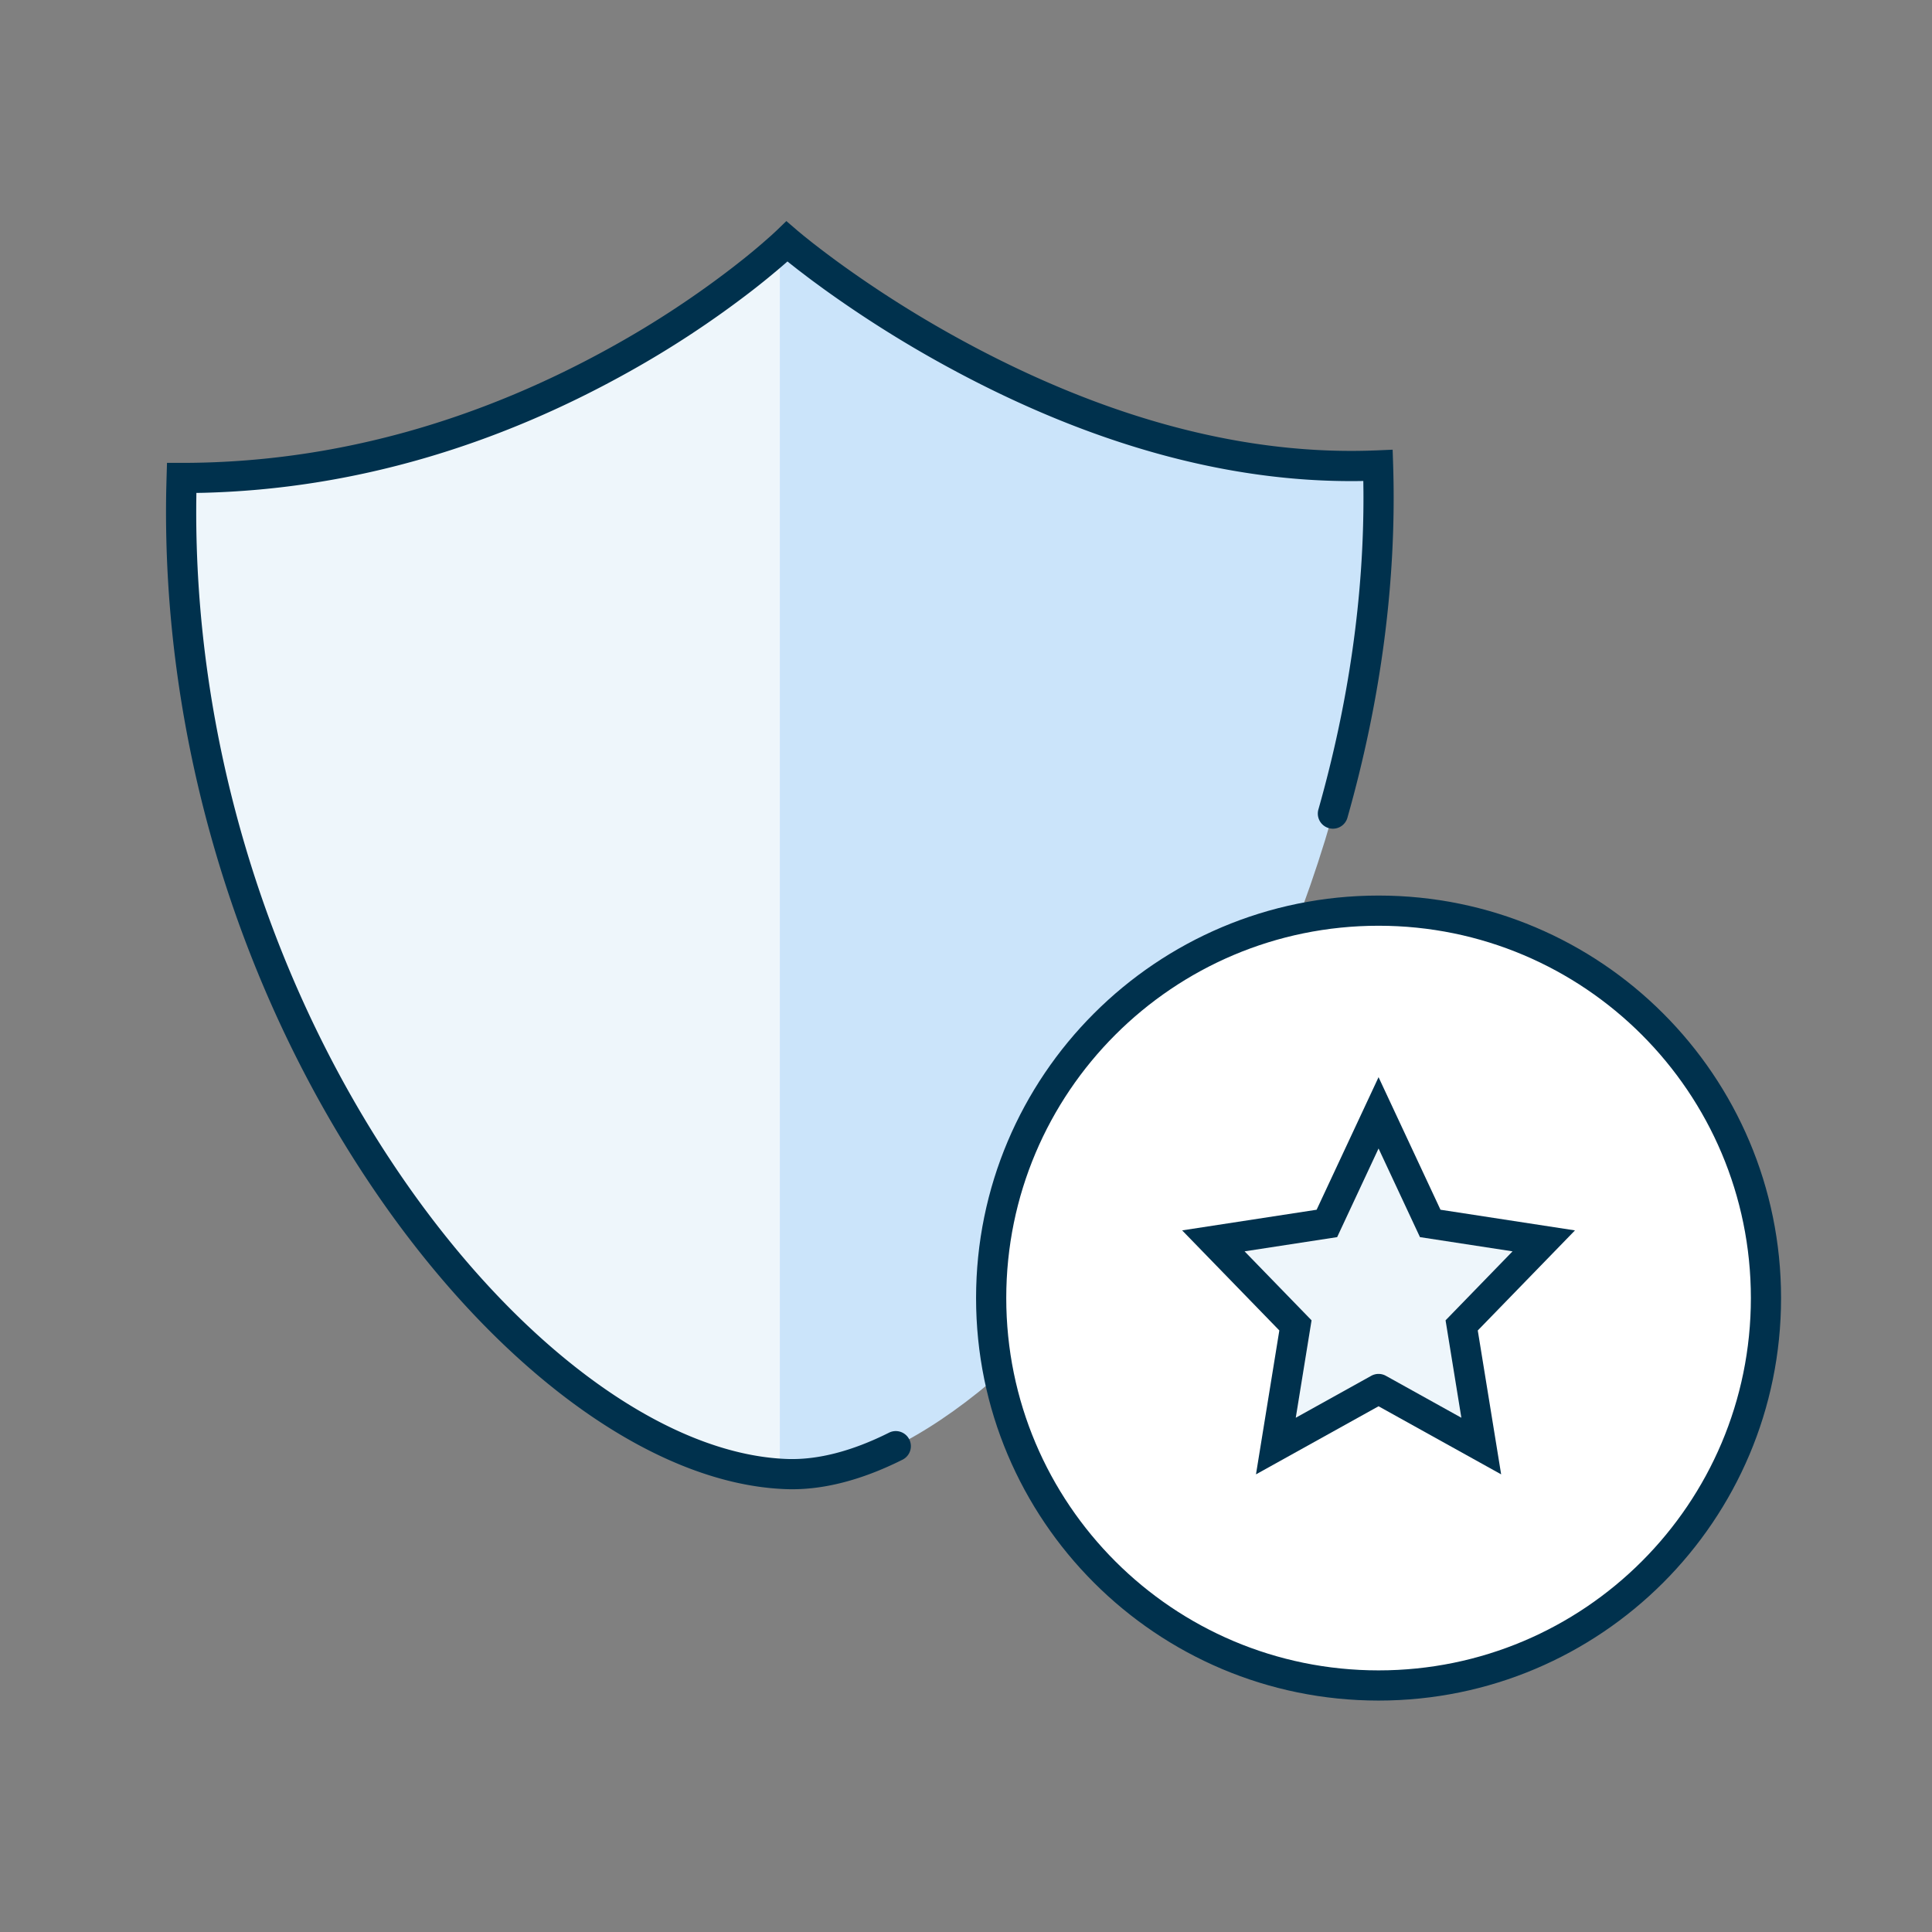
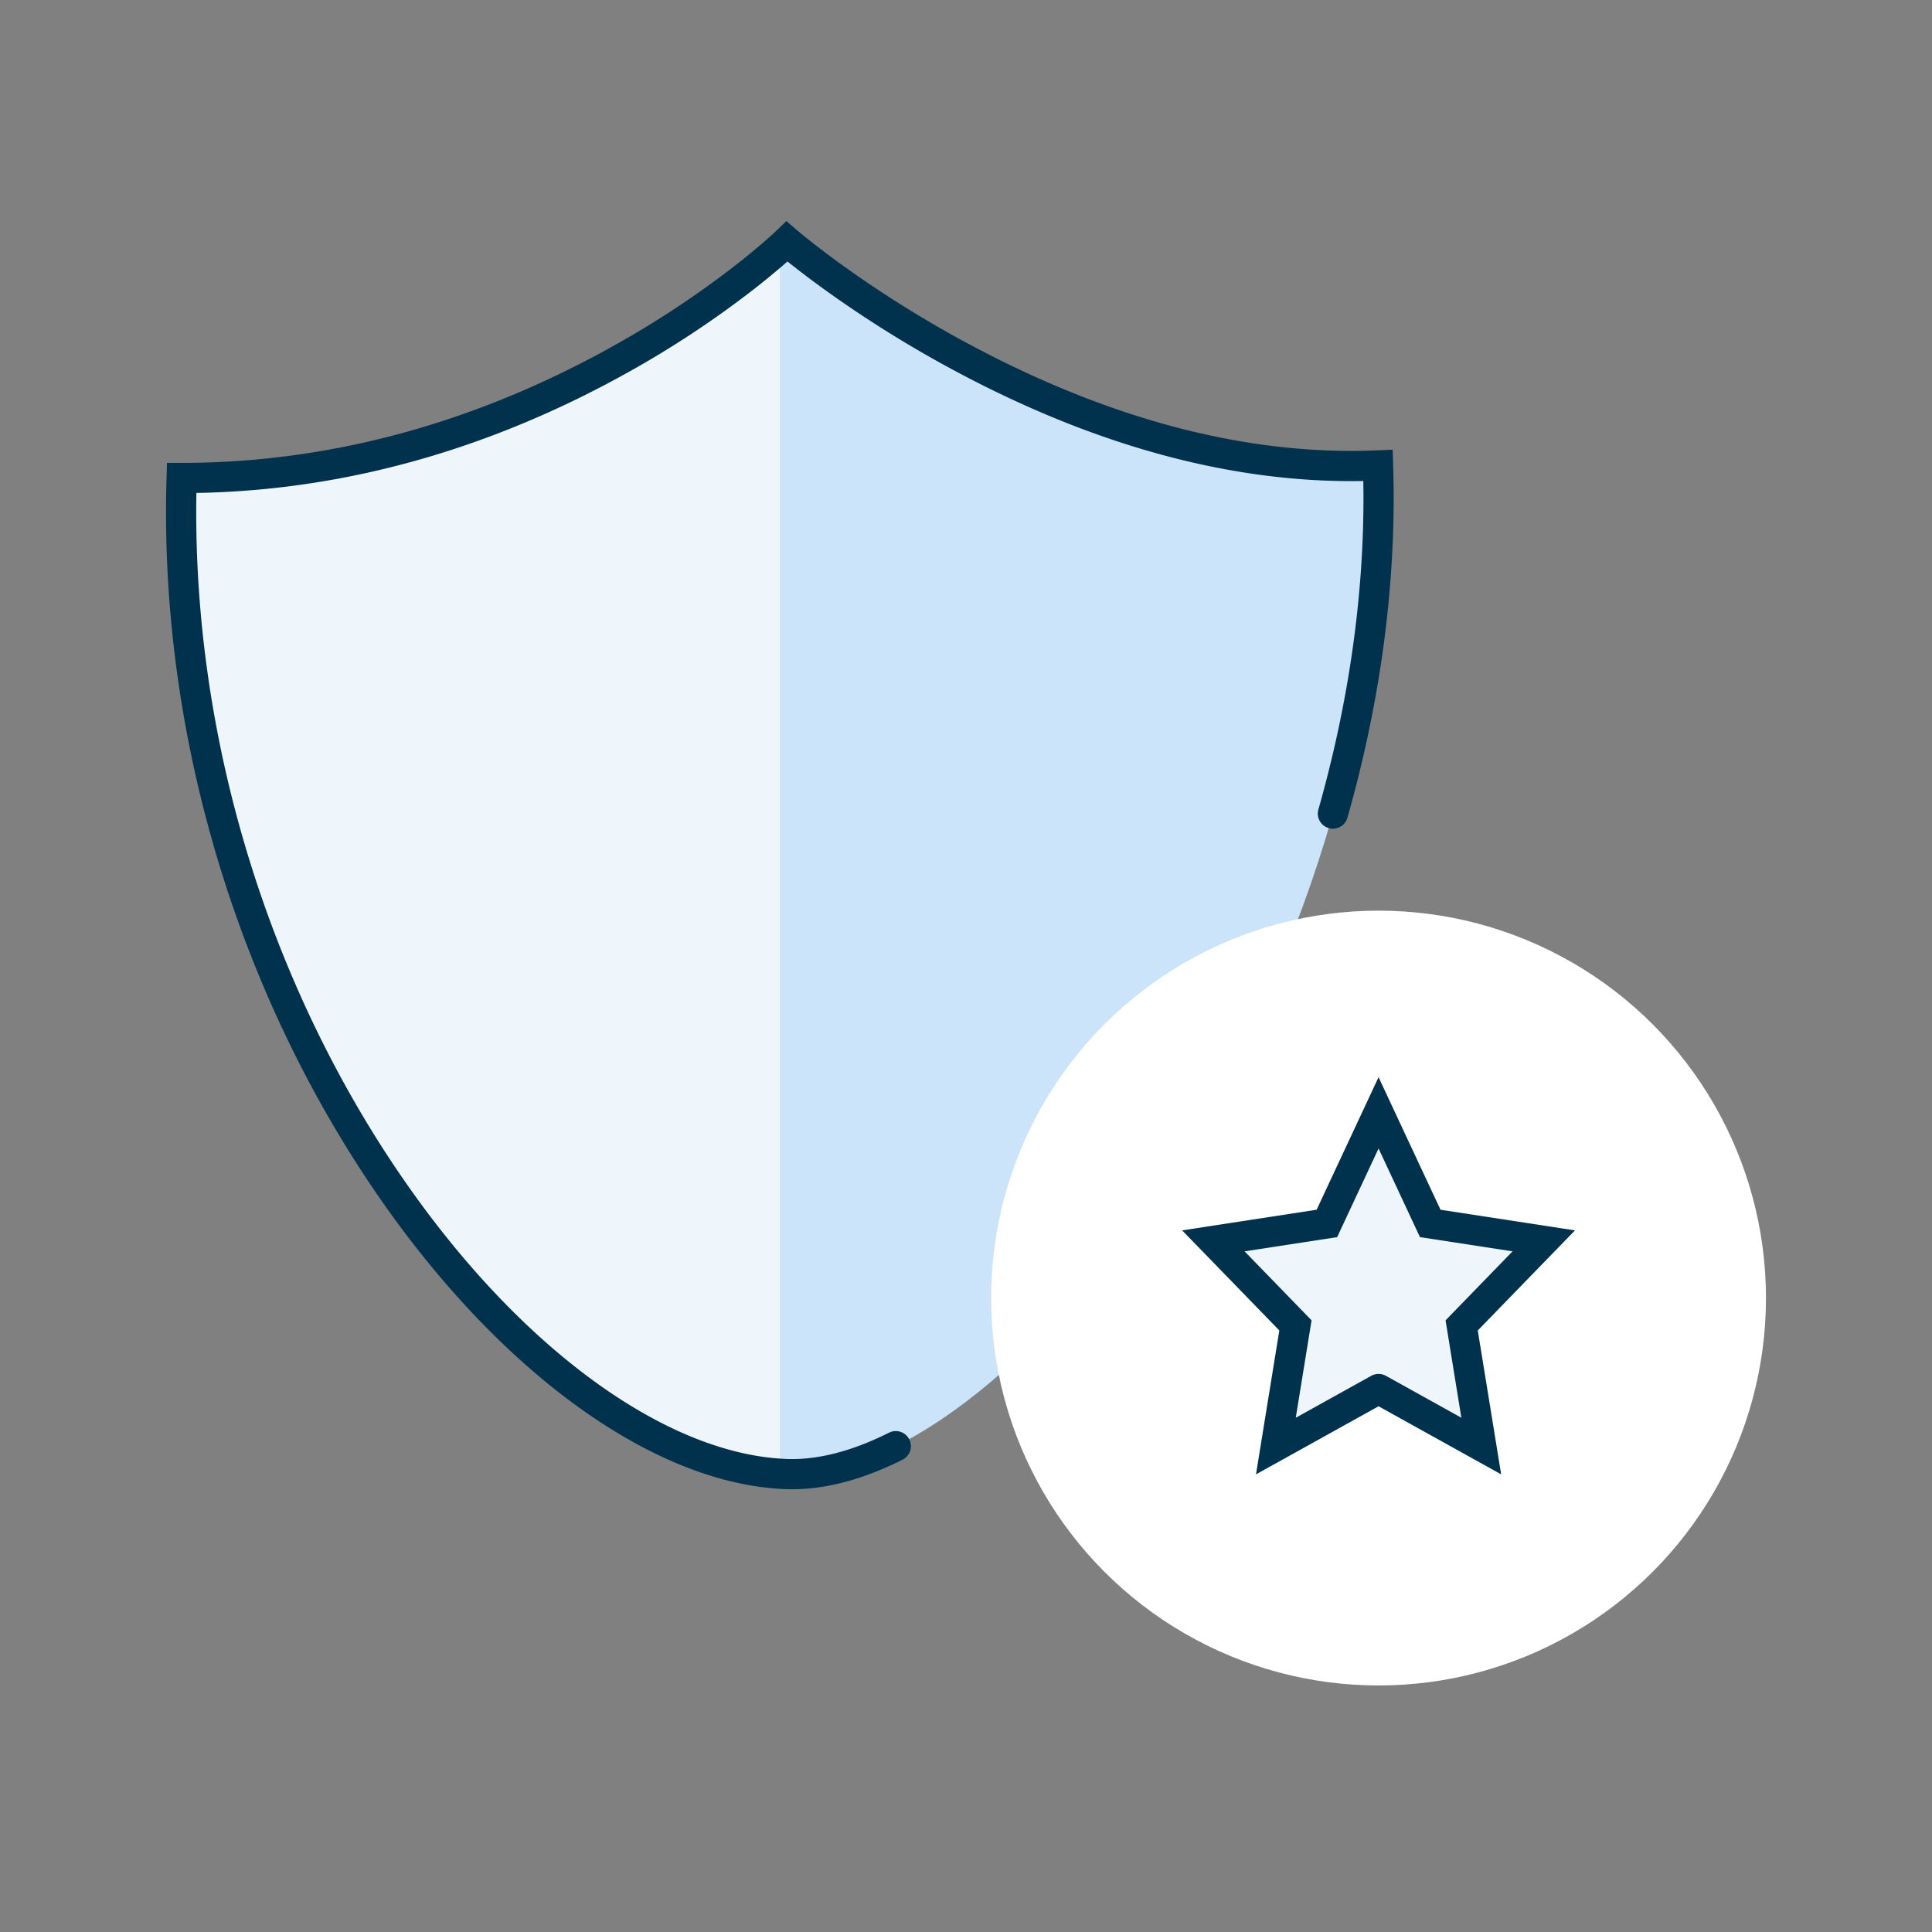
<svg xmlns="http://www.w3.org/2000/svg" width="128" height="128" viewBox="0 0 128 128">
  <rect x="0" y="0" width="128" height="128" fill="#808080" stroke="none" />
  <g fill="none" fill-rule="evenodd">
    <path d="M59.347 95.813c-2.537 1.272-4.978 1.923-7.21 1.848-17.292-.582-41.166-30.74-40.103-65.993C35.942 31.668 52.137 16 52.137 16S70.367 31.741 91.3 30.836c.25 7.85-.89 15.665-2.981 23.037" fill="#EEF6FB" />
    <path d="M52.137 16S70.367 31.741 91.3 30.836c1.084 33.995-23.924 67.34-39.162 66.825l-.471-.025V16.433c.312-.278.471-.433.471-.433z" fill="#CBE4FA" />
    <path d="m51.442 15.281.657-.635.745.642.44.363.53.423.589.455.313.237.663.493.35.254a74.977 74.977 0 0 0 8.022 5.045c8.782 4.782 17.91 7.548 26.88 7.3l.625-.021 1.01-.044.033 1.011c.244 7.664-.81 15.552-3.02 23.342a1 1 0 1 1-1.923-.546c1.989-7.014 3.017-14.1 2.976-21.009l-.009-.726-.259.006c-8.952.115-17.974-2.598-26.65-7.222l-.62-.334a76.965 76.965 0 0 1-8.236-5.18l-.71-.52a63.993 63.993 0 0 1-.336-.252l-.635-.484-.583-.458-.124-.099-.117.104c-.179.156-.367.318-.564.484l-.617.512c-.215.175-.438.355-.67.538l-.355.278a65.622 65.622 0 0 1-8.31 5.47c-8.53 4.747-17.958 7.684-28.056 7.941l-.47.008-.007.567c-.148 15.513 4.567 30.898 12.632 43.282l.4.606c7.857 11.81 17.893 19.272 26.135 19.55 2.018.067 4.291-.521 6.728-1.743a1 1 0 1 1 .897 1.788c-2.717 1.362-5.312 2.034-7.692 1.953-9.005-.303-19.554-8.147-27.734-20.44-8.665-13.022-13.683-29.363-13.355-45.811l.02-.772.029-.97h.97c10.275 0 19.873-2.888 28.53-7.707a63.632 63.632 0 0 0 8.056-5.302l.67-.528c.43-.345.824-.673 1.183-.982l.612-.537.357-.33z" fill="#00314D" fill-rule="nonzero" />
    <g transform="translate(64 59)">
      <circle fill="#FFF" cx="27.333" cy="27" r="25.667" />
-       <path d="M27.333.333C12.606.333.667 12.273.667 27c0 14.728 11.939 26.667 26.666 26.667C42.061 53.667 54 41.727 54 27 54 12.272 42.06.333 27.333.333zm0 2C40.956 2.333 52 13.377 52 27c0 13.623-11.044 24.667-24.667 24.667C13.71 51.667 2.667 40.623 2.667 27c0-13.623 11.043-24.667 24.666-24.667z" fill="#00314D" fill-rule="nonzero" />
      <path d="m26.848 32.151-5 2.778 1.047-6.454-4.438-4.57 6.133-.942 2.743-5.872 2.743 5.872 6.134.942-4.438 4.57 1.047 6.454-5-2.778a1 1 0 0 0-.971 0z" fill="#EEF6FB" />
      <path d="m31.436 21.148-4.103-8.782-4.103 8.782-8.91 1.368 6.439 6.63-1.547 9.534 8.121-4.511 8.122 4.511-1.549-9.533 6.44-6.63-8.91-1.369zm-4.103-4.057 2.743 5.872 6.134.942-4.438 4.57 1.047 6.454-5-2.778a1 1 0 0 0-.971 0l-5 2.778 1.047-6.454-4.438-4.57 6.133-.942 2.743-5.872z" fill="#00314D" fill-rule="nonzero" />
    </g>
  </g>
</svg>